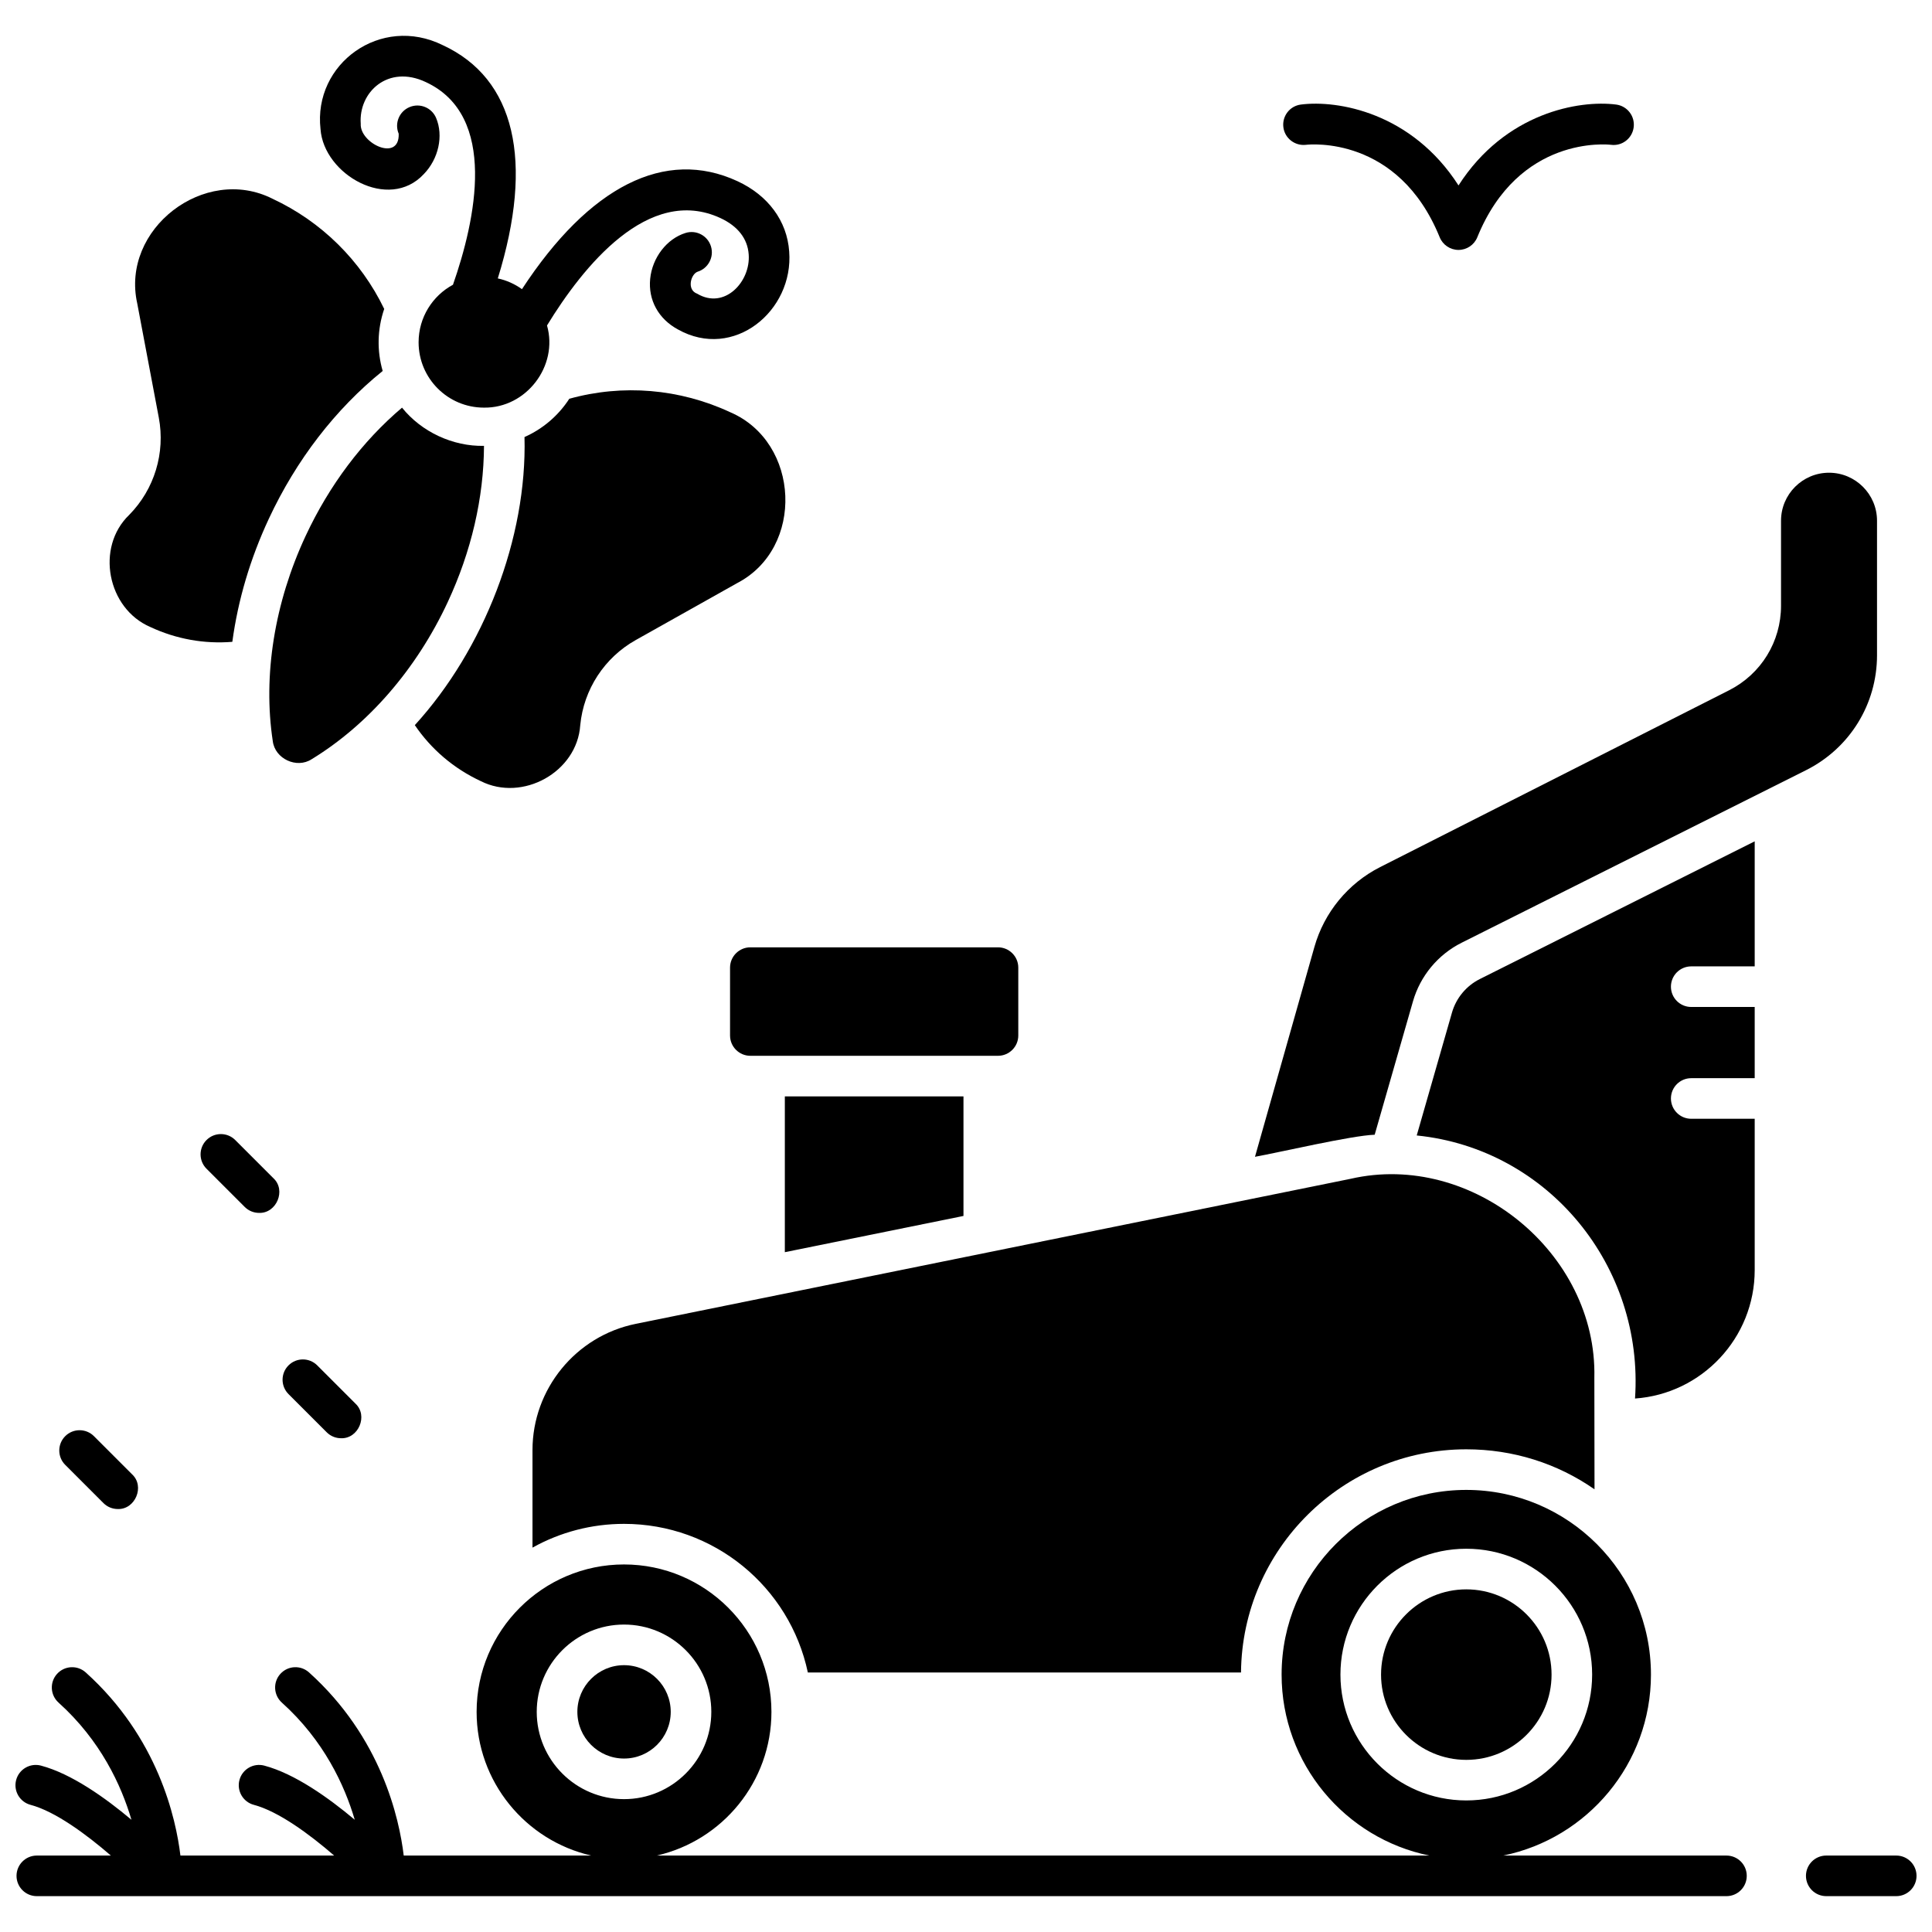
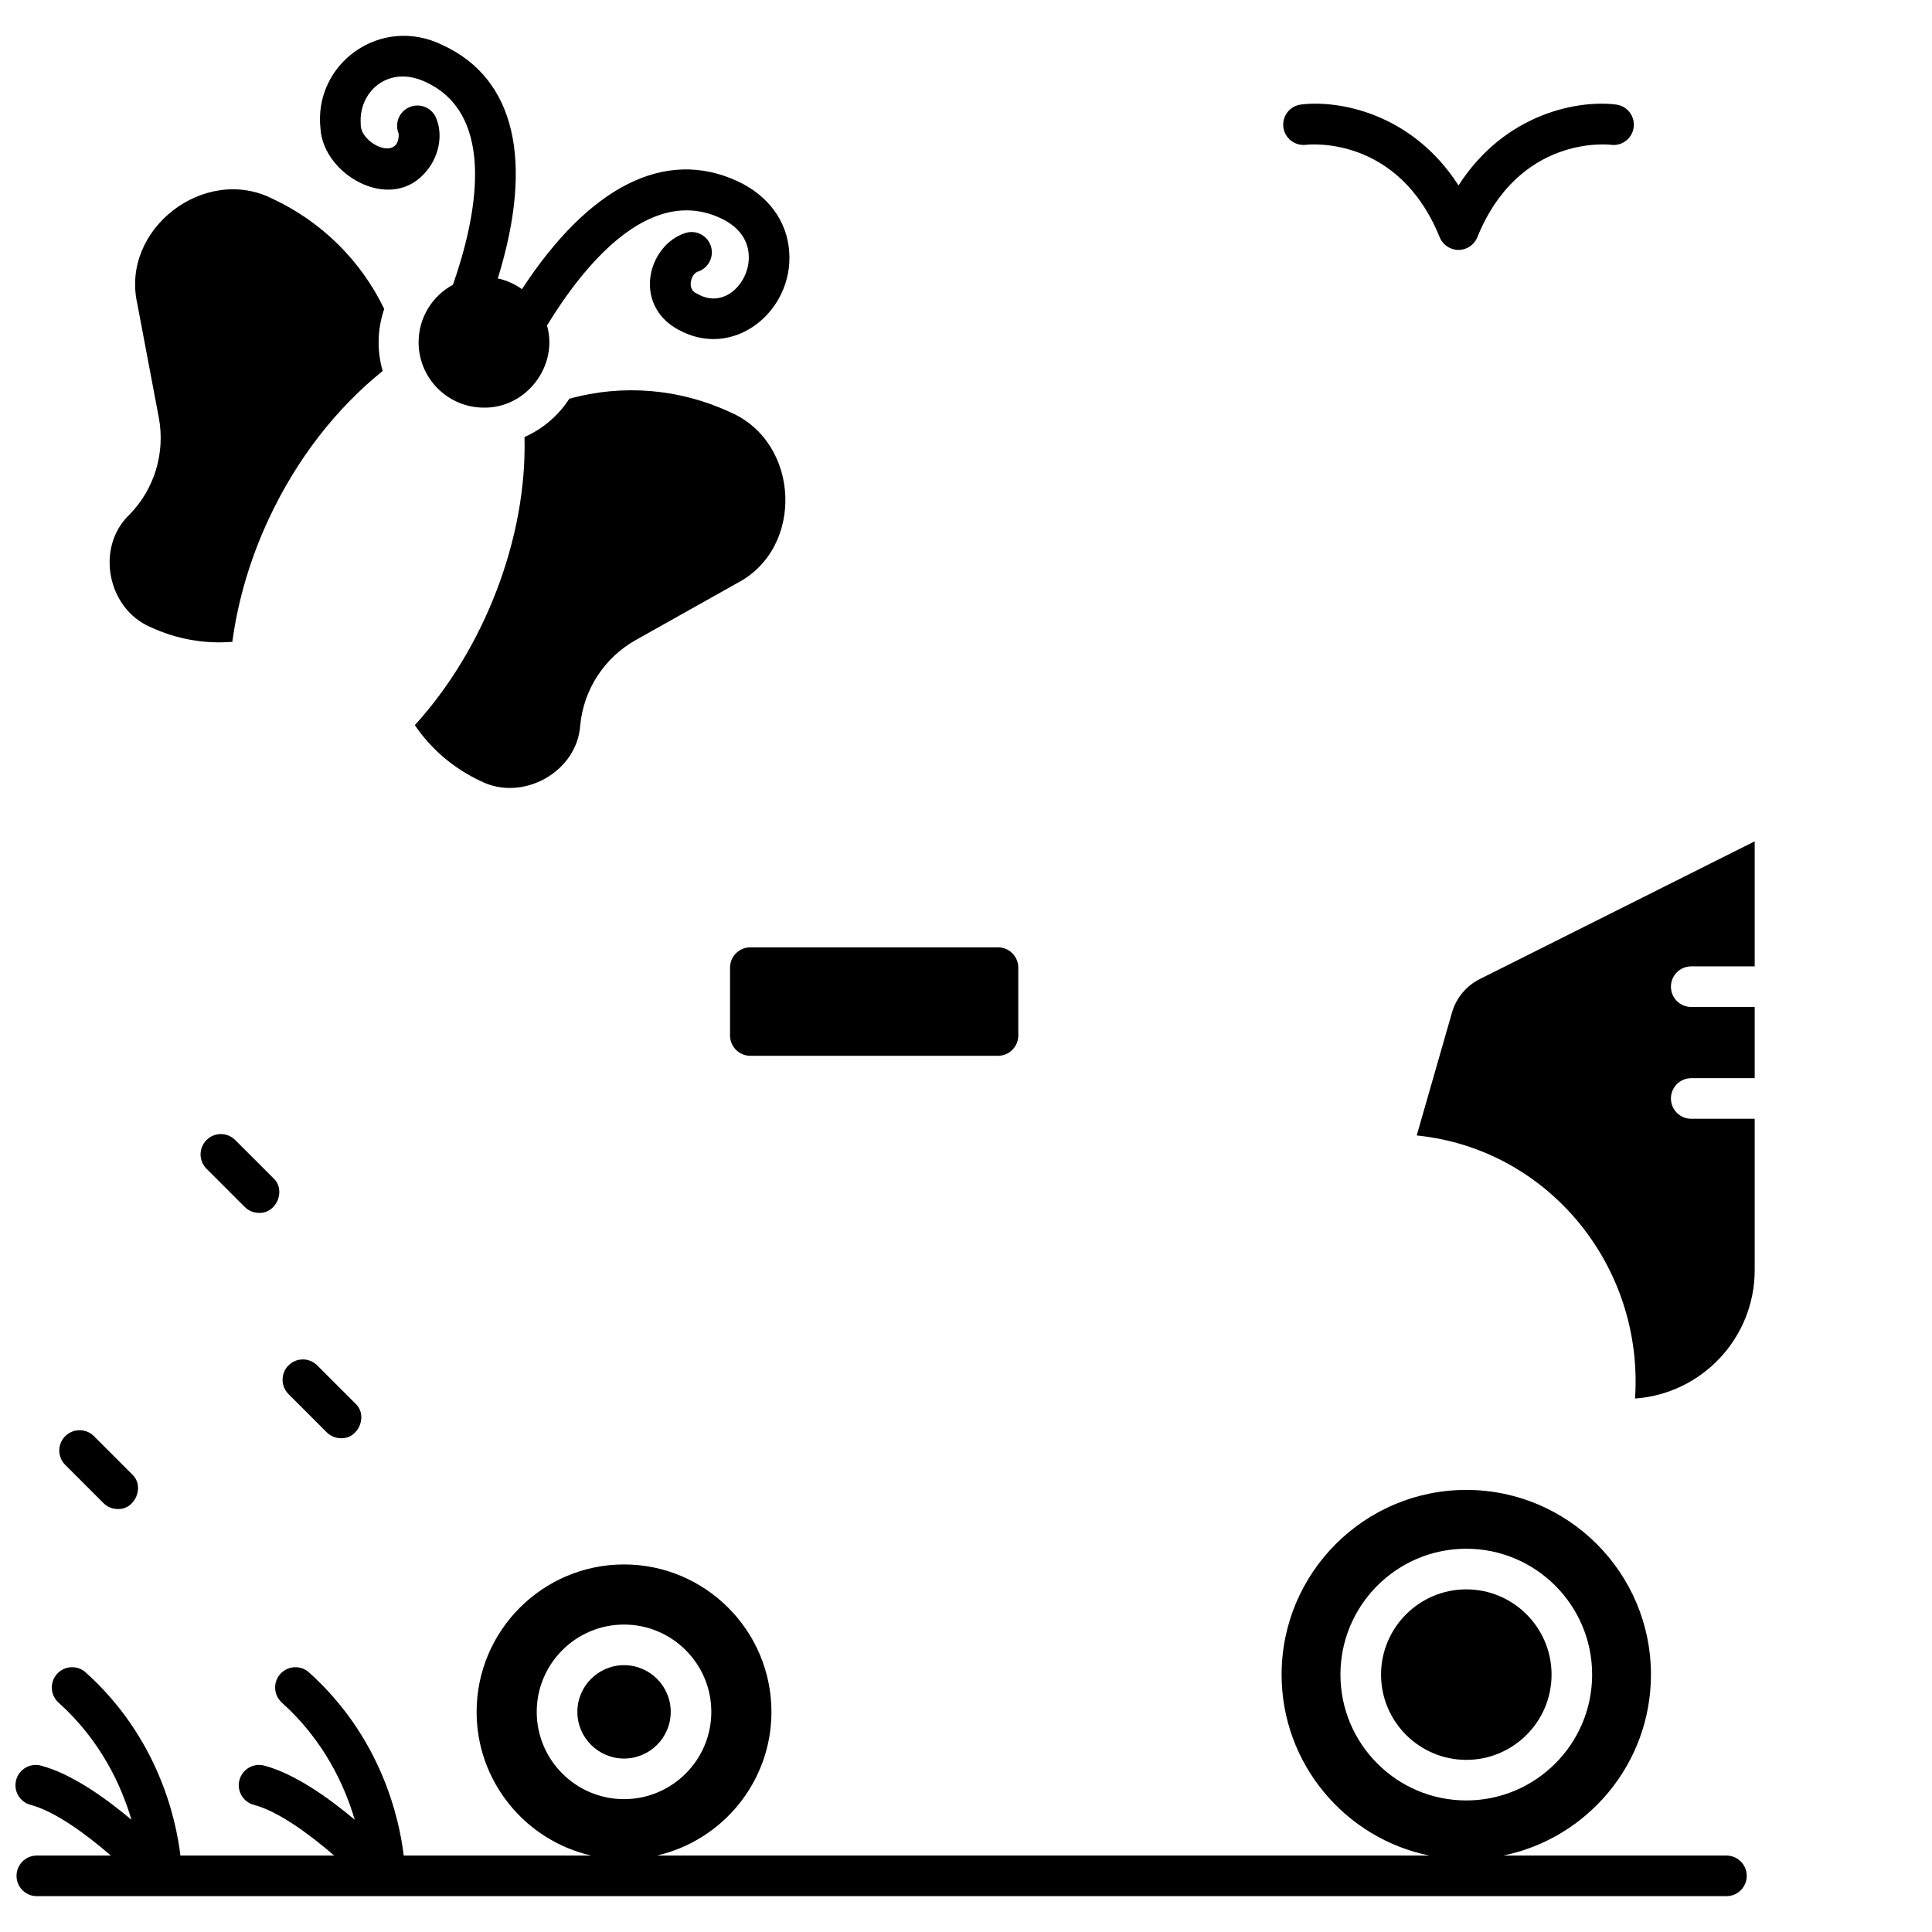
<svg xmlns="http://www.w3.org/2000/svg" width="800px" height="800px" version="1.1" viewBox="144 144 512 512">
  <defs>
    <clipPath id="b">
-       <path d="m622 635h29.902v12h-29.902z" />
-     </clipPath>
+       </clipPath>
    <clipPath id="a">
      <path d="m148.09 538h458.91v109h-458.91z" />
    </clipPath>
  </defs>
  <g clip-path="url(#b)">
    <path d="m646.52 635.74h-18.543c-2.973 0-5.379 2.406-5.379 5.379s2.406 5.379 5.379 5.379h18.543c2.973 0 5.379-2.406 5.379-5.379s-2.406-5.379-5.379-5.379z" />
  </g>
  <g clip-path="url(#a)">
    <path d="m601.52 635.74h-59.145c22.309-4.551 39.145-24.324 39.145-47.957 0-26.984-21.953-48.941-48.941-48.941s-48.941 21.953-48.941 48.941c0 23.633 16.836 43.406 39.145 47.957h-204.72c17.371-3.965 30.375-19.527 30.375-38.078 0-21.539-17.527-39.066-39.066-39.066-21.539 0-39.066 17.523-39.066 39.066 0 18.555 13.004 34.117 30.375 38.078h-49.691c-1.184-9.855-5.941-31.301-25.102-48.535-2.207-1.988-5.609-1.809-7.598 0.402-1.988 2.207-1.809 5.609 0.402 7.598 11.137 10.02 16.621 21.887 19.32 31.051-6.953-5.844-15.906-12.211-23.98-14.352-2.871-0.762-5.816 0.949-6.578 3.82-0.762 2.871 0.949 5.816 3.82 6.578 6.527 1.73 14.746 7.785 21.281 13.438h-40.742c-1.184-9.855-5.941-31.301-25.102-48.535-2.207-1.988-5.609-1.809-7.598 0.402-1.988 2.207-1.809 5.609 0.402 7.598 11.137 10.02 16.621 21.887 19.32 31.051-6.953-5.844-15.906-12.211-23.98-14.352-2.867-0.762-5.816 0.949-6.578 3.82-0.762 2.871 0.949 5.816 3.82 6.578 6.527 1.73 14.746 7.785 21.281 13.438h-19.621c-2.969 0-5.379 2.406-5.379 5.379s2.41 5.379 5.379 5.379h447.77c2.973 0 5.379-2.406 5.379-5.379 0.004-2.973-2.406-5.379-5.379-5.379zm-102.29-47.957c0-18.391 14.961-33.352 33.352-33.352s33.352 14.961 33.352 33.352-14.961 33.352-33.352 33.352-33.352-14.961-33.352-33.352zm-212.99 9.875c0-12.754 10.379-23.133 23.133-23.133s23.133 10.379 23.133 23.133-10.379 23.133-23.133 23.133c-12.758 0-23.133-10.375-23.133-23.133z" />
  </g>
  <path d="m337.47 400.43v17.988c0 2.965 2.414 5.379 5.379 5.379h65.629c2.965 0 5.379-2.414 5.379-5.379v-17.988c0-2.965-2.414-5.379-5.379-5.379h-65.629c-2.965 0-5.379 2.414-5.379 5.379z" />
-   <path d="m351.99 434.56v41.281l47.34-9.602v-31.68z" />
  <path d="m321.75 597.66c0-6.824-5.551-12.371-12.371-12.371-6.824 0-12.371 5.551-12.371 12.371 0 6.824 5.551 12.371 12.371 12.371 6.82 0.004 12.371-5.547 12.371-12.371z" />
-   <path d="m358.09 587.23h114.79c0.297-32.664 26.965-59.148 59.699-59.148 12.367 0 24.09 3.703 33.984 10.602l-0.043-29.562c0.789-33.031-32.391-60.117-64.594-52.727l-189.47 38.445c-15.844 3.215-27.34 17.281-27.34 33.445v25.852c7.359-4.106 15.688-6.297 24.25-6.297 23.738-0.004 43.895 16.625 48.723 39.391z" />
-   <path d="m641.43 317.61v-35.613c0-7.016-5.707-12.719-12.719-12.719s-12.719 5.707-12.719 12.719v22.52c0 9.523-5.277 18.113-13.773 22.418l-92.473 46.855c-8.477 4.297-14.82 12-17.41 21.145l-15.754 55.629c6.301-1.133 25.598-5.644 31.723-5.848l10.145-35.344c1.93-6.731 6.625-12.391 12.883-15.531l91.258-45.719c11.621-5.824 18.84-17.516 18.84-30.512z" />
  <path d="m555.18 587.79c0-12.457-10.137-22.594-22.594-22.594-12.457 0-22.594 10.137-22.594 22.594 0 12.457 10.137 22.594 22.594 22.594 12.457 0 22.594-10.137 22.594-22.594z" />
  <path d="m528.79 412.34-9.344 32.57c34.969 3.547 60.234 34.727 57.852 69.715 17.695-1.242 31.715-16.035 31.715-34.043v-40.094h-16.82c-2.973 0-5.379-2.406-5.379-5.379 0-2.973 2.406-5.379 5.379-5.379h16.82v-18.871h-16.82c-2.973 0-5.379-2.406-5.379-5.379 0-2.973 2.406-5.379 5.379-5.379h16.82v-33.137l-72.852 36.5c-3.578 1.789-6.266 5.027-7.371 8.875z" />
  <path d="m198.73 446.12c-2.102 2.102-2.102 5.508 0 7.606l10.125 10.125c1.051 1.051 2.426 1.578 3.805 1.578 4.602 0.164 7.234-5.988 3.805-9.184l-10.125-10.125c-2.102-2.102-5.508-2.102-7.609 0z" />
  <path d="m171.41 542.33c1.051 1.051 2.426 1.578 3.805 1.578 4.602 0.164 7.234-5.988 3.805-9.184l-10.125-10.125c-2.102-2.102-5.508-2.102-7.609 0-2.102 2.102-2.102 5.508 0 7.606z" />
  <path d="m220.46 505.84c-2.102 2.102-2.102 5.508 0 7.609l10.125 10.125c1.051 1.051 2.426 1.574 3.805 1.574 4.602 0.164 7.234-5.988 3.805-9.184l-10.125-10.125c-2.102-2.102-5.508-2.102-7.609 0z" />
  <path d="m490.08 182.38c0.992-0.117 24.461-2.535 35.453 24.496 0.824 2.027 2.797 3.356 4.984 3.356s4.16-1.324 4.984-3.356c10.992-27.035 34.453-24.613 35.422-24.5 2.961 0.395 5.644-1.703 6.019-4.648 0.379-2.945-1.703-5.641-4.648-6.019-9.766-1.258-29.379 2.113-41.773 21.434-12.398-19.32-32.012-22.691-41.777-21.434-2.934 0.375-5 3.051-4.641 5.988 0.355 2.938 3.043 5.012 5.977 4.684z" />
  <path d="m256.3 190.15c3.93-4.043 5.273-10.172 3.269-14.902-1.156-2.734-4.312-4.019-7.051-2.859-2.734 1.156-4.016 4.312-2.859 7.051 0.27 7.609-10.359 2.566-10.059-2.629-0.609-8.406 7.254-15.77 17.215-11.07 19.266 8.895 13.199 36.641 7.227 53.719-5.422 2.926-9.109 8.656-9.109 15.25 0 9.562 7.754 17.316 17.316 17.316 11.195 0.172 19.773-11.031 16.715-21.773 9.559-15.641 26.898-37.258 45.934-28.473 4.617 2.133 7.215 5.461 7.512 9.621 0.566 7.25-6.406 14.742-13.648 10.434-2.844-1.027-1.691-5.152 0.09-5.82 2.84-0.875 4.434-3.883 3.559-6.723-0.875-2.84-3.883-4.438-6.723-3.559-4.977 1.531-8.836 6.539-9.387 12.176-0.551 5.609 2.203 10.617 7.359 13.398 14.75 8.285 30.711-4.902 29.484-20.668-0.57-8.074-5.574-14.867-13.73-18.633-19.141-8.844-39.23 1.324-57.09 28.625-1.887-1.352-4.055-2.344-6.402-2.848 9.648-31.148 4.578-52.965-14.59-61.816-16.418-8.121-34.375 4.891-32.391 22.262 0.863 12.023 18.059 21.914 27.359 11.922z" />
-   <path d="m262.64 303.59c6.269-13.449 9.559-27.652 9.625-41.43-8.238 0.176-16.566-3.695-21.723-10.129-10.508 8.902-19.277 20.555-25.551 34.004-8.25 17.691-11.34 36.996-8.703 54.352 0.559 4.703 6.352 7.402 10.309 4.809 14.992-9.137 27.793-23.91 36.043-41.605z" />
  <path d="m183.85 310.17c6.852 3.195 14.285 4.527 21.719 3.922 1.504-11.102 4.746-22.047 9.668-32.602 7.285-15.621 17.668-29.086 30.176-39.18-1.531-5.285-1.449-11.012 0.406-16.438-6.18-12.828-16.625-23.148-29.617-29.207-17.992-9.07-40.246 8.016-35.832 27.754l5.711 30.242c1.77 9.363-1.16 19-7.832 25.781-8.988 8.625-5.812 24.84 5.602 29.727z" />
  <path d="m271.4 351c11.082 5.602 25.543-2.391 26.371-14.82 0.906-9.469 6.406-17.906 14.715-22.566l26.836-15.066c17.969-9.305 16.73-37.316-1.77-45.289-13.434-6.262-28.512-7.516-42.684-3.582-2.941 4.543-7.09 8.023-11.871 10.145 0.711 26.742-10.719 56.234-29.066 76.348 4.356 6.414 10.332 11.504 17.469 14.832z" />
</svg>